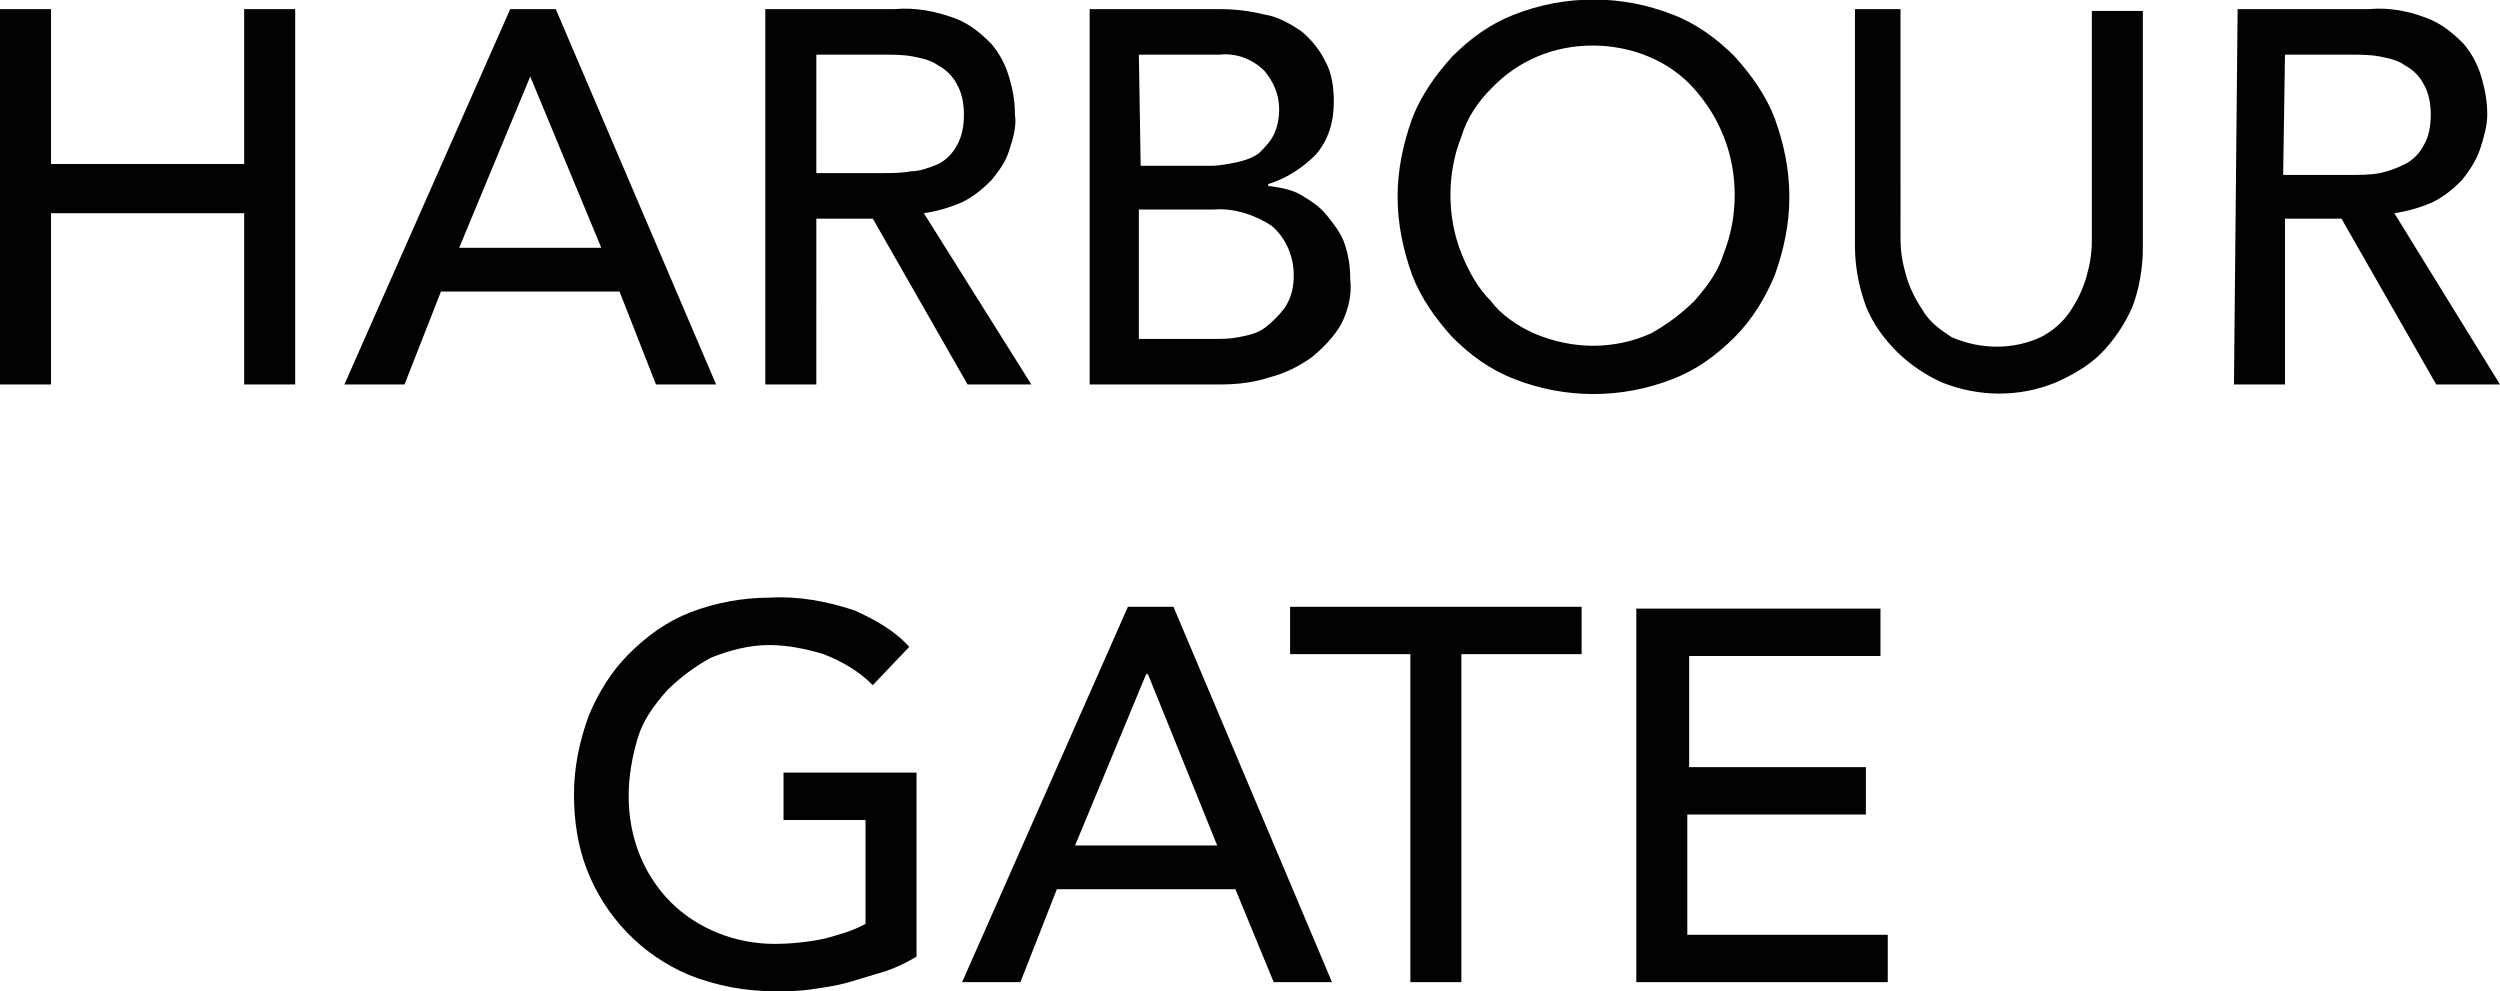
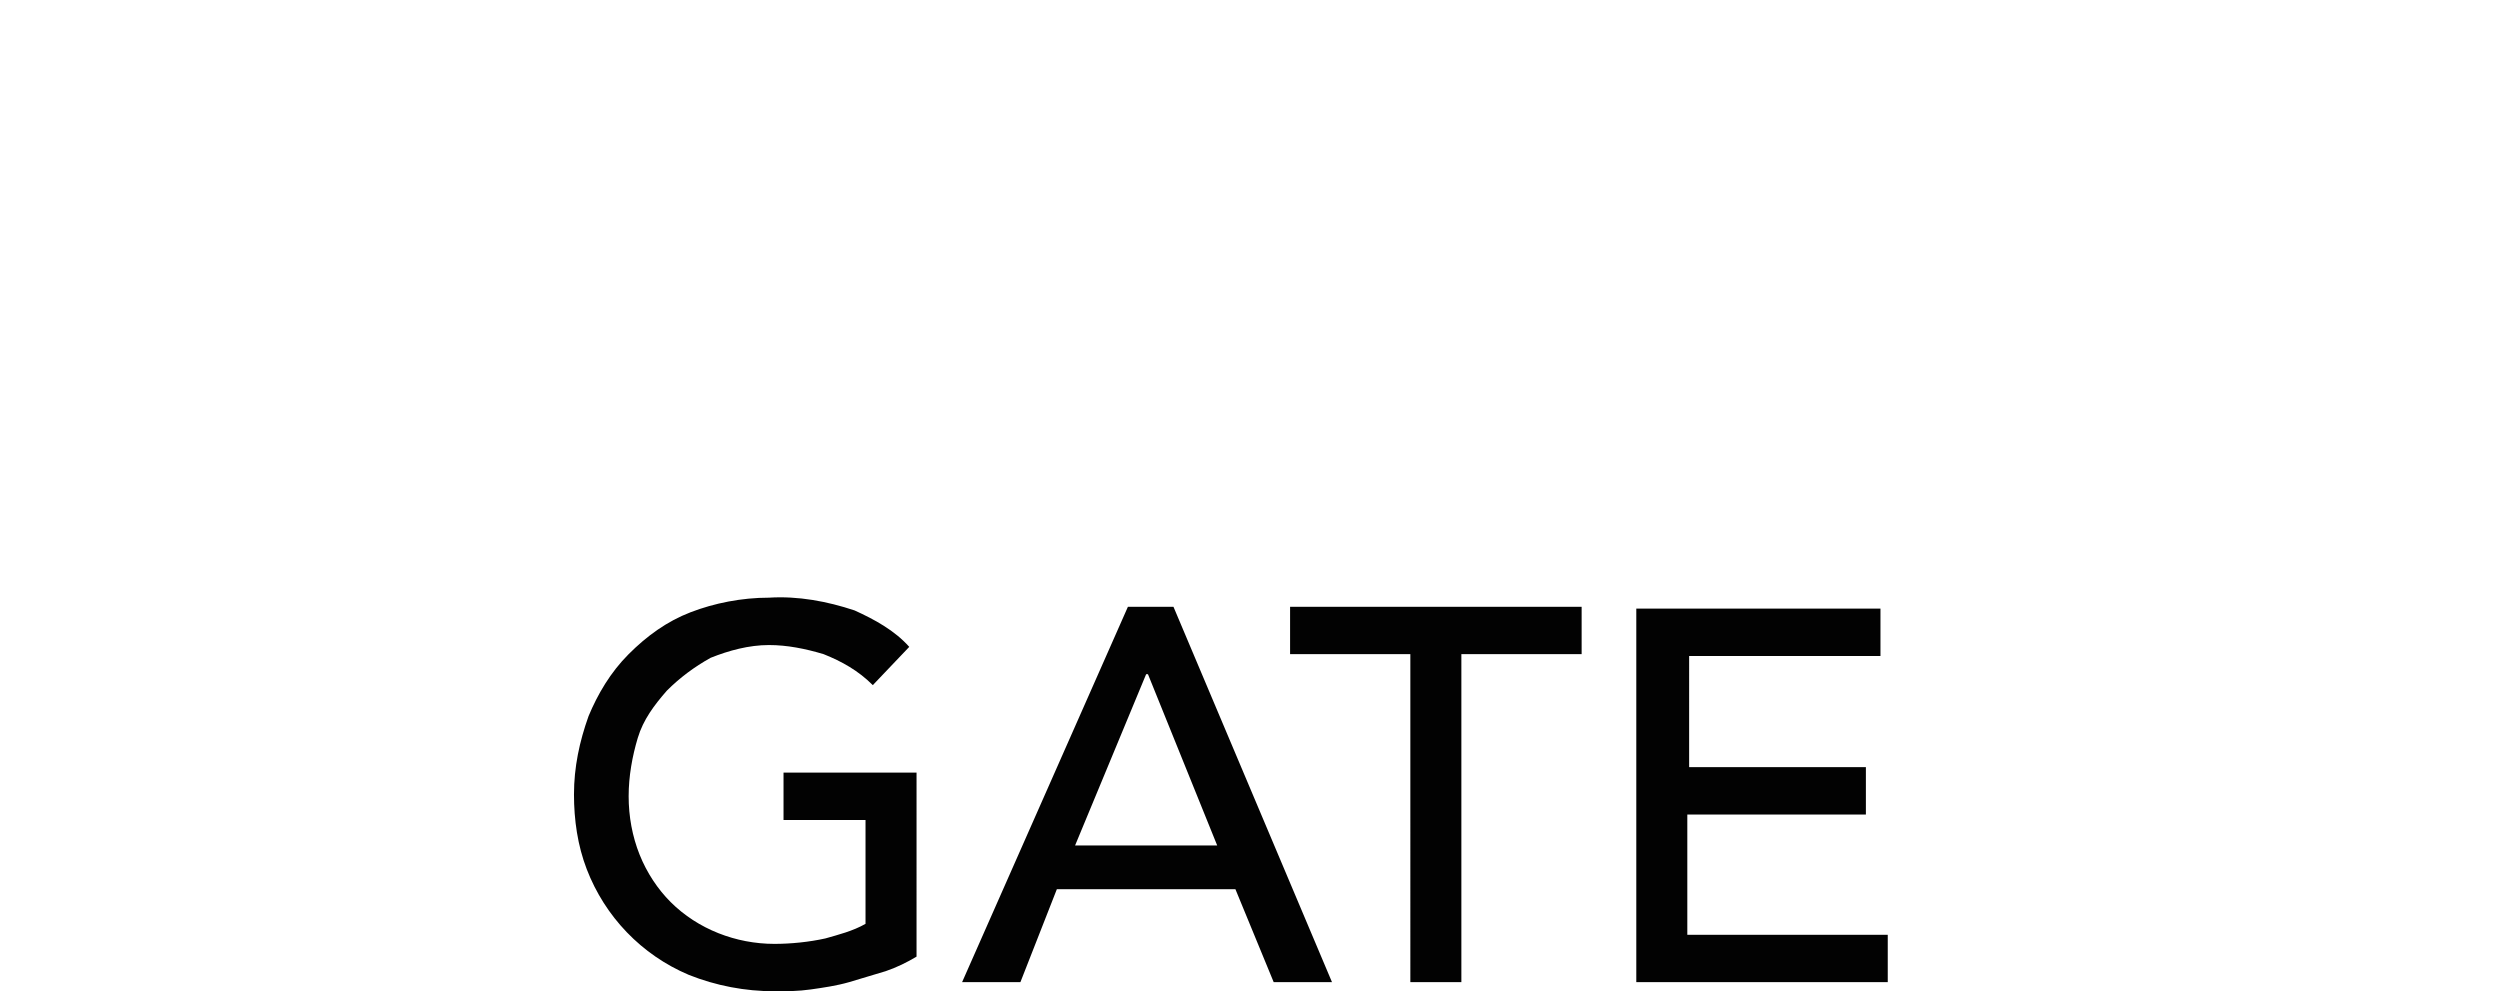
<svg xmlns="http://www.w3.org/2000/svg" version="1.1" id="Layer_1" x="0px" y="0px" viewBox="0 0 137.2 54.4" style="enable-background:new 0 0 137.2 54.4;" xml:space="preserve">
  <style type="text/css">
	.st0{fill:#020202;}
</style>
  <g>
    <g id="Layer_1-2">
      <path class="st0" d="M43,42.4V45h4.5v5.7c-0.7,0.4-1.5,0.6-2.2,0.8c-0.9,0.2-1.9,0.3-2.8,0.3c-2.1,0-4.2-0.8-5.7-2.3    c-0.7-0.7-1.3-1.6-1.7-2.6s-0.6-2.1-0.6-3.2c0-1.1,0.2-2.2,0.5-3.2s0.9-1.8,1.6-2.6c0.7-0.7,1.5-1.3,2.4-1.8    c1-0.4,2.1-0.7,3.2-0.7c1,0,2,0.2,3,0.5c1,0.4,1.9,0.9,2.7,1.7l2-2.1c-0.8-0.9-1.9-1.5-3-2c-1.5-0.5-3.1-0.8-4.7-0.7    c-1.5,0-3,0.3-4.3,0.8s-2.4,1.3-3.4,2.3s-1.7,2.2-2.2,3.4c-0.5,1.4-0.8,2.8-0.8,4.3c0,1.4,0.2,2.8,0.7,4.1c1,2.6,3,4.7,5.6,5.8    c1.5,0.6,3.1,0.9,4.7,0.9c0.7,0,1.3,0,2-0.1s1.4-0.2,2.1-0.4c0.7-0.2,1.3-0.4,2-0.6c0.6-0.2,1.2-0.5,1.7-0.8V42.4H43z M52.8,53.9    H56l2-5.1h9.8l2.1,5.1h3.2l-8.7-20.6h-2.5L52.8,53.9z M59,46.4l3.9-9.4H63l3.8,9.4H59z M77.4,53.9h2.8v-18h6.6v-2.6h-16v2.6h6.6    V53.9z M89.8,53.9h13.8v-2.6h-11v-6.6h9.8v-2.6h-9.7V36h10.5v-2.6H89.8V53.9z" />
-       <path class="st0" d="M0,21.1h2.8v-9.4h10.6v9.4h2.8V0.5h-2.8V9H2.8V0.5H0V21.1z M18.9,21.1h3.3l2-5.1H34l2,5.1h3.3L30.5,0.5H28    L18.9,21.1z M25.2,13.6l3.9-9.4l0,0l3.9,9.4H25.2z M42,21.1h2.8V12h3.1l5.2,9.1h3.5l-5.9-9.4c0.7-0.1,1.4-0.3,2.1-0.6    c0.6-0.3,1.1-0.7,1.6-1.2c0.4-0.5,0.8-1,1-1.7c0.2-0.6,0.4-1.3,0.3-1.9c0-0.7-0.1-1.3-0.3-2s-0.5-1.3-1-1.9    c-0.6-0.6-1.2-1.1-2-1.4c-1.1-0.4-2.2-0.6-3.3-0.5H42V21.1z M44.8,3h3.7c0.5,0,1.1,0,1.6,0.1s1,0.2,1.4,0.5c0.4,0.2,0.8,0.6,1,1    c0.3,0.5,0.4,1.1,0.4,1.7S52.8,7.5,52.5,8c-0.2,0.4-0.6,0.8-1,1c-0.5,0.2-1,0.4-1.5,0.4c-0.5,0.1-1.1,0.1-1.6,0.1h-3.6    C44.8,9.5,44.8,3,44.8,3z M59.8,21.1h7.1c1,0,1.9-0.1,2.8-0.4c0.8-0.2,1.6-0.6,2.3-1.1c0.6-0.5,1.2-1.1,1.6-1.8    c0.4-0.8,0.6-1.6,0.5-2.5c0-0.7-0.1-1.3-0.3-1.9c-0.2-0.6-0.6-1.1-1-1.6s-0.9-0.8-1.4-1.1s-1.1-0.4-1.8-0.5v-0.1    c1-0.3,1.9-0.9,2.6-1.6c0.7-0.8,1-1.8,1-2.9c0-0.8-0.1-1.6-0.5-2.3c-0.3-0.6-0.8-1.2-1.3-1.6c-0.6-0.4-1.3-0.8-2-0.9    c-0.8-0.2-1.6-0.3-2.5-0.3h-7.1L59.8,21.1z M62.5,3h4.4c0.9-0.1,1.8,0.2,2.5,0.9c0.5,0.6,0.8,1.3,0.8,2.1c0,0.5-0.1,1-0.3,1.4    c-0.2,0.4-0.5,0.7-0.8,1c-0.4,0.3-0.8,0.4-1.2,0.5c-0.5,0.1-1,0.2-1.5,0.2h-3.8L62.5,3z M62.5,11.5h4.1c1.1-0.1,2.3,0.3,3.2,0.9    c0.8,0.7,1.2,1.7,1.2,2.7c0,0.6-0.1,1.2-0.5,1.8c-0.3,0.4-0.7,0.8-1.1,1.1c-0.4,0.3-0.9,0.4-1.4,0.5s-0.9,0.1-1.4,0.1h-4.1    C62.5,18.6,62.5,11.5,62.5,11.5z M91.8,20.8c1.3-0.5,2.4-1.3,3.4-2.3s1.7-2.2,2.2-3.4c0.5-1.4,0.8-2.8,0.8-4.3s-0.3-2.9-0.8-4.3    c-0.5-1.3-1.3-2.4-2.2-3.4c-1-1-2.1-1.8-3.4-2.3c-2.8-1.1-5.9-1.1-8.7,0c-1.3,0.5-2.4,1.3-3.4,2.3c-0.9,1-1.7,2.1-2.2,3.4    c-0.5,1.4-0.8,2.8-0.8,4.3s0.3,2.9,0.8,4.3c0.5,1.3,1.3,2.4,2.2,3.4c1,1,2.1,1.8,3.4,2.3C85.9,21.9,89,21.9,91.8,20.8 M84.2,18.3    c-0.9-0.4-1.8-1-2.4-1.8c-0.7-0.7-1.2-1.6-1.6-2.6s-0.6-2.1-0.6-3.2s0.2-2.2,0.6-3.2c0.3-1,0.9-1.9,1.6-2.6    c1.5-1.6,3.5-2.4,5.6-2.4s4.2,0.8,5.6,2.4c0.7,0.8,1.2,1.6,1.6,2.6s0.6,2.1,0.6,3.2s-0.2,2.2-0.6,3.2c-0.3,1-0.9,1.8-1.6,2.6    c-0.7,0.7-1.5,1.3-2.4,1.8C88.6,19.2,86.3,19.2,84.2,18.3 M101.8,0.5v13c0,1.1,0.2,2.2,0.6,3.3c0.4,1,1,1.8,1.7,2.5    s1.6,1.3,2.5,1.7c1,0.4,2.1,0.6,3.1,0.6c1.1,0,2.1-0.2,3.1-0.6c0.9-0.4,1.8-0.9,2.5-1.6s1.3-1.6,1.7-2.5c0.4-1,0.6-2.2,0.6-3.3    v-13h-2.8v12.6c0,0.7-0.1,1.3-0.3,2c-0.2,0.7-0.5,1.3-0.9,1.9s-1,1.1-1.6,1.4c-1.5,0.7-3.3,0.7-4.9,0c-0.6-0.4-1.2-0.8-1.6-1.5    c-0.4-0.6-0.7-1.2-0.9-1.9c-0.2-0.7-0.3-1.3-0.3-2V0.5H101.8z M122.6,21.1h2.8V12h3.1l5.2,9.1h3.5l-5.8-9.4    c0.7-0.1,1.4-0.3,2.1-0.6c0.6-0.3,1.1-0.7,1.6-1.2c0.4-0.5,0.8-1.1,1-1.7s0.4-1.3,0.4-1.9c0-0.7-0.1-1.3-0.3-2s-0.5-1.3-1-1.9    c-0.6-0.6-1.2-1.1-2-1.4c-1-0.4-2.1-0.6-3.2-0.5h-7.2L122.6,21.1z M125.4,3h3.6c0.5,0,1.1,0,1.6,0.1s1,0.2,1.4,0.5    c0.4,0.2,0.8,0.6,1,1c0.3,0.5,0.4,1.1,0.4,1.7S133.3,7.5,133,8c-0.2,0.4-0.6,0.8-1,1s-0.9,0.4-1.4,0.5s-1.1,0.1-1.6,0.1h-3.7    L125.4,3z" />
    </g>
  </g>
</svg>